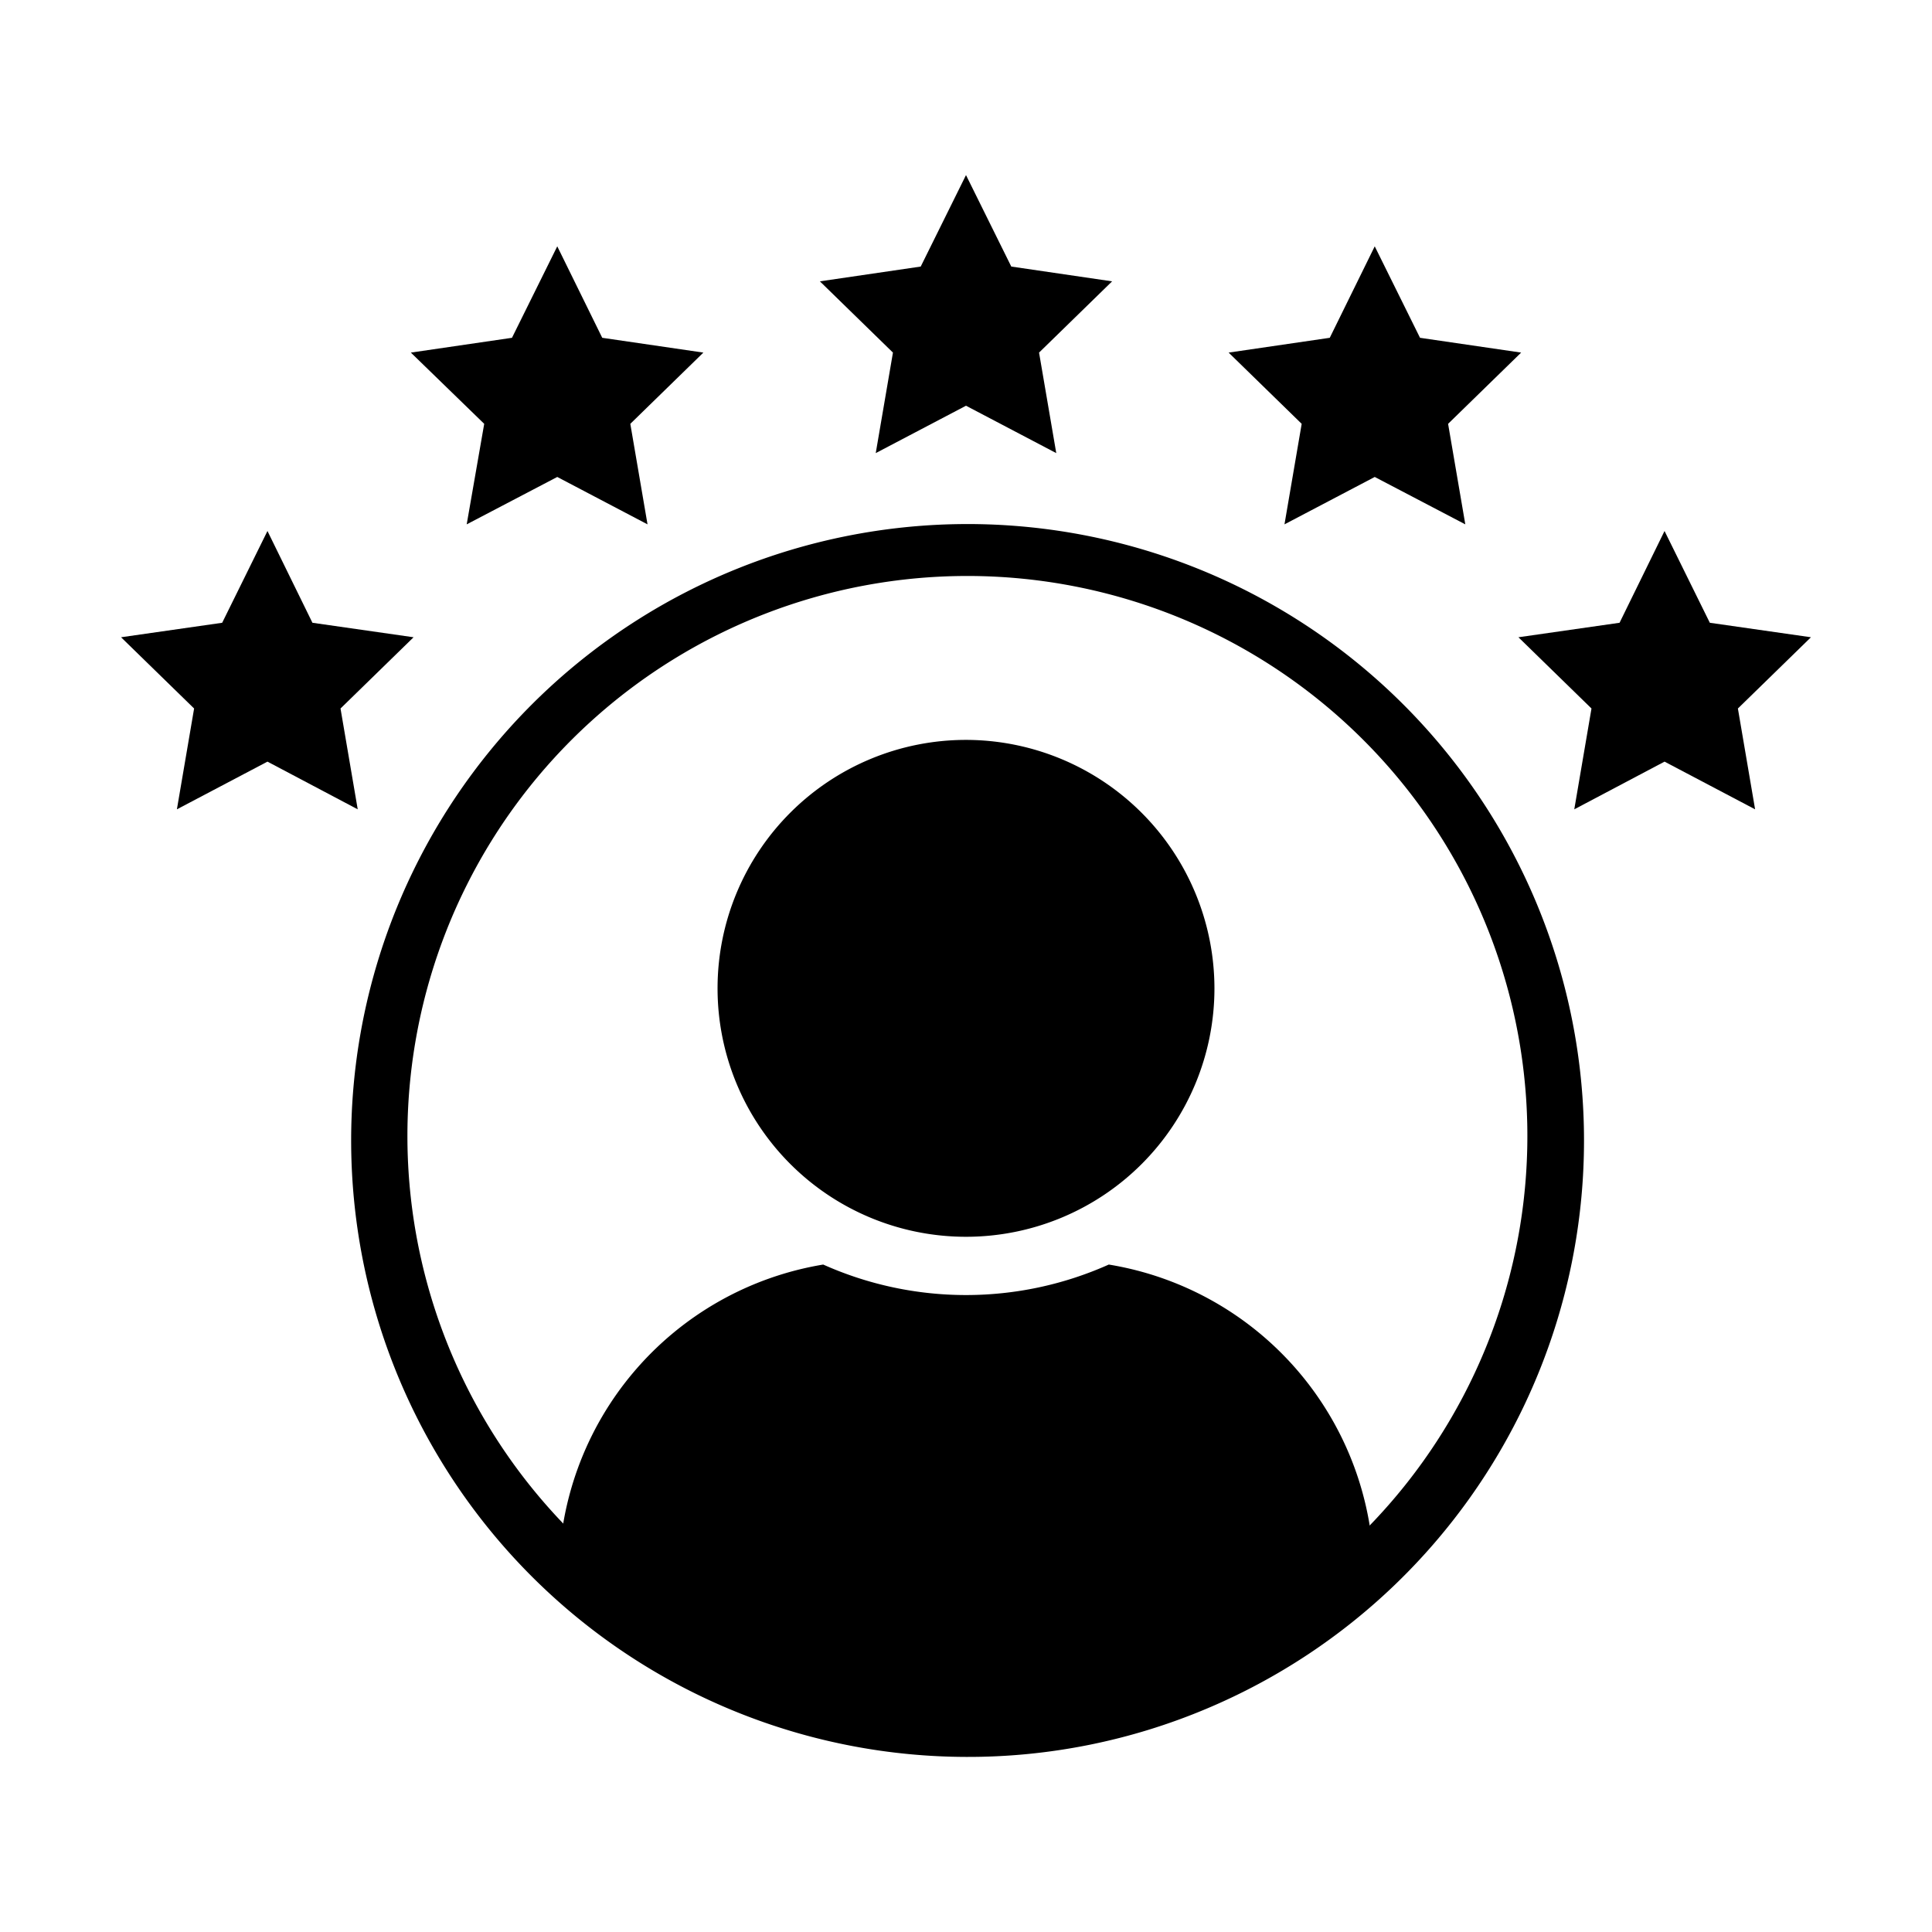
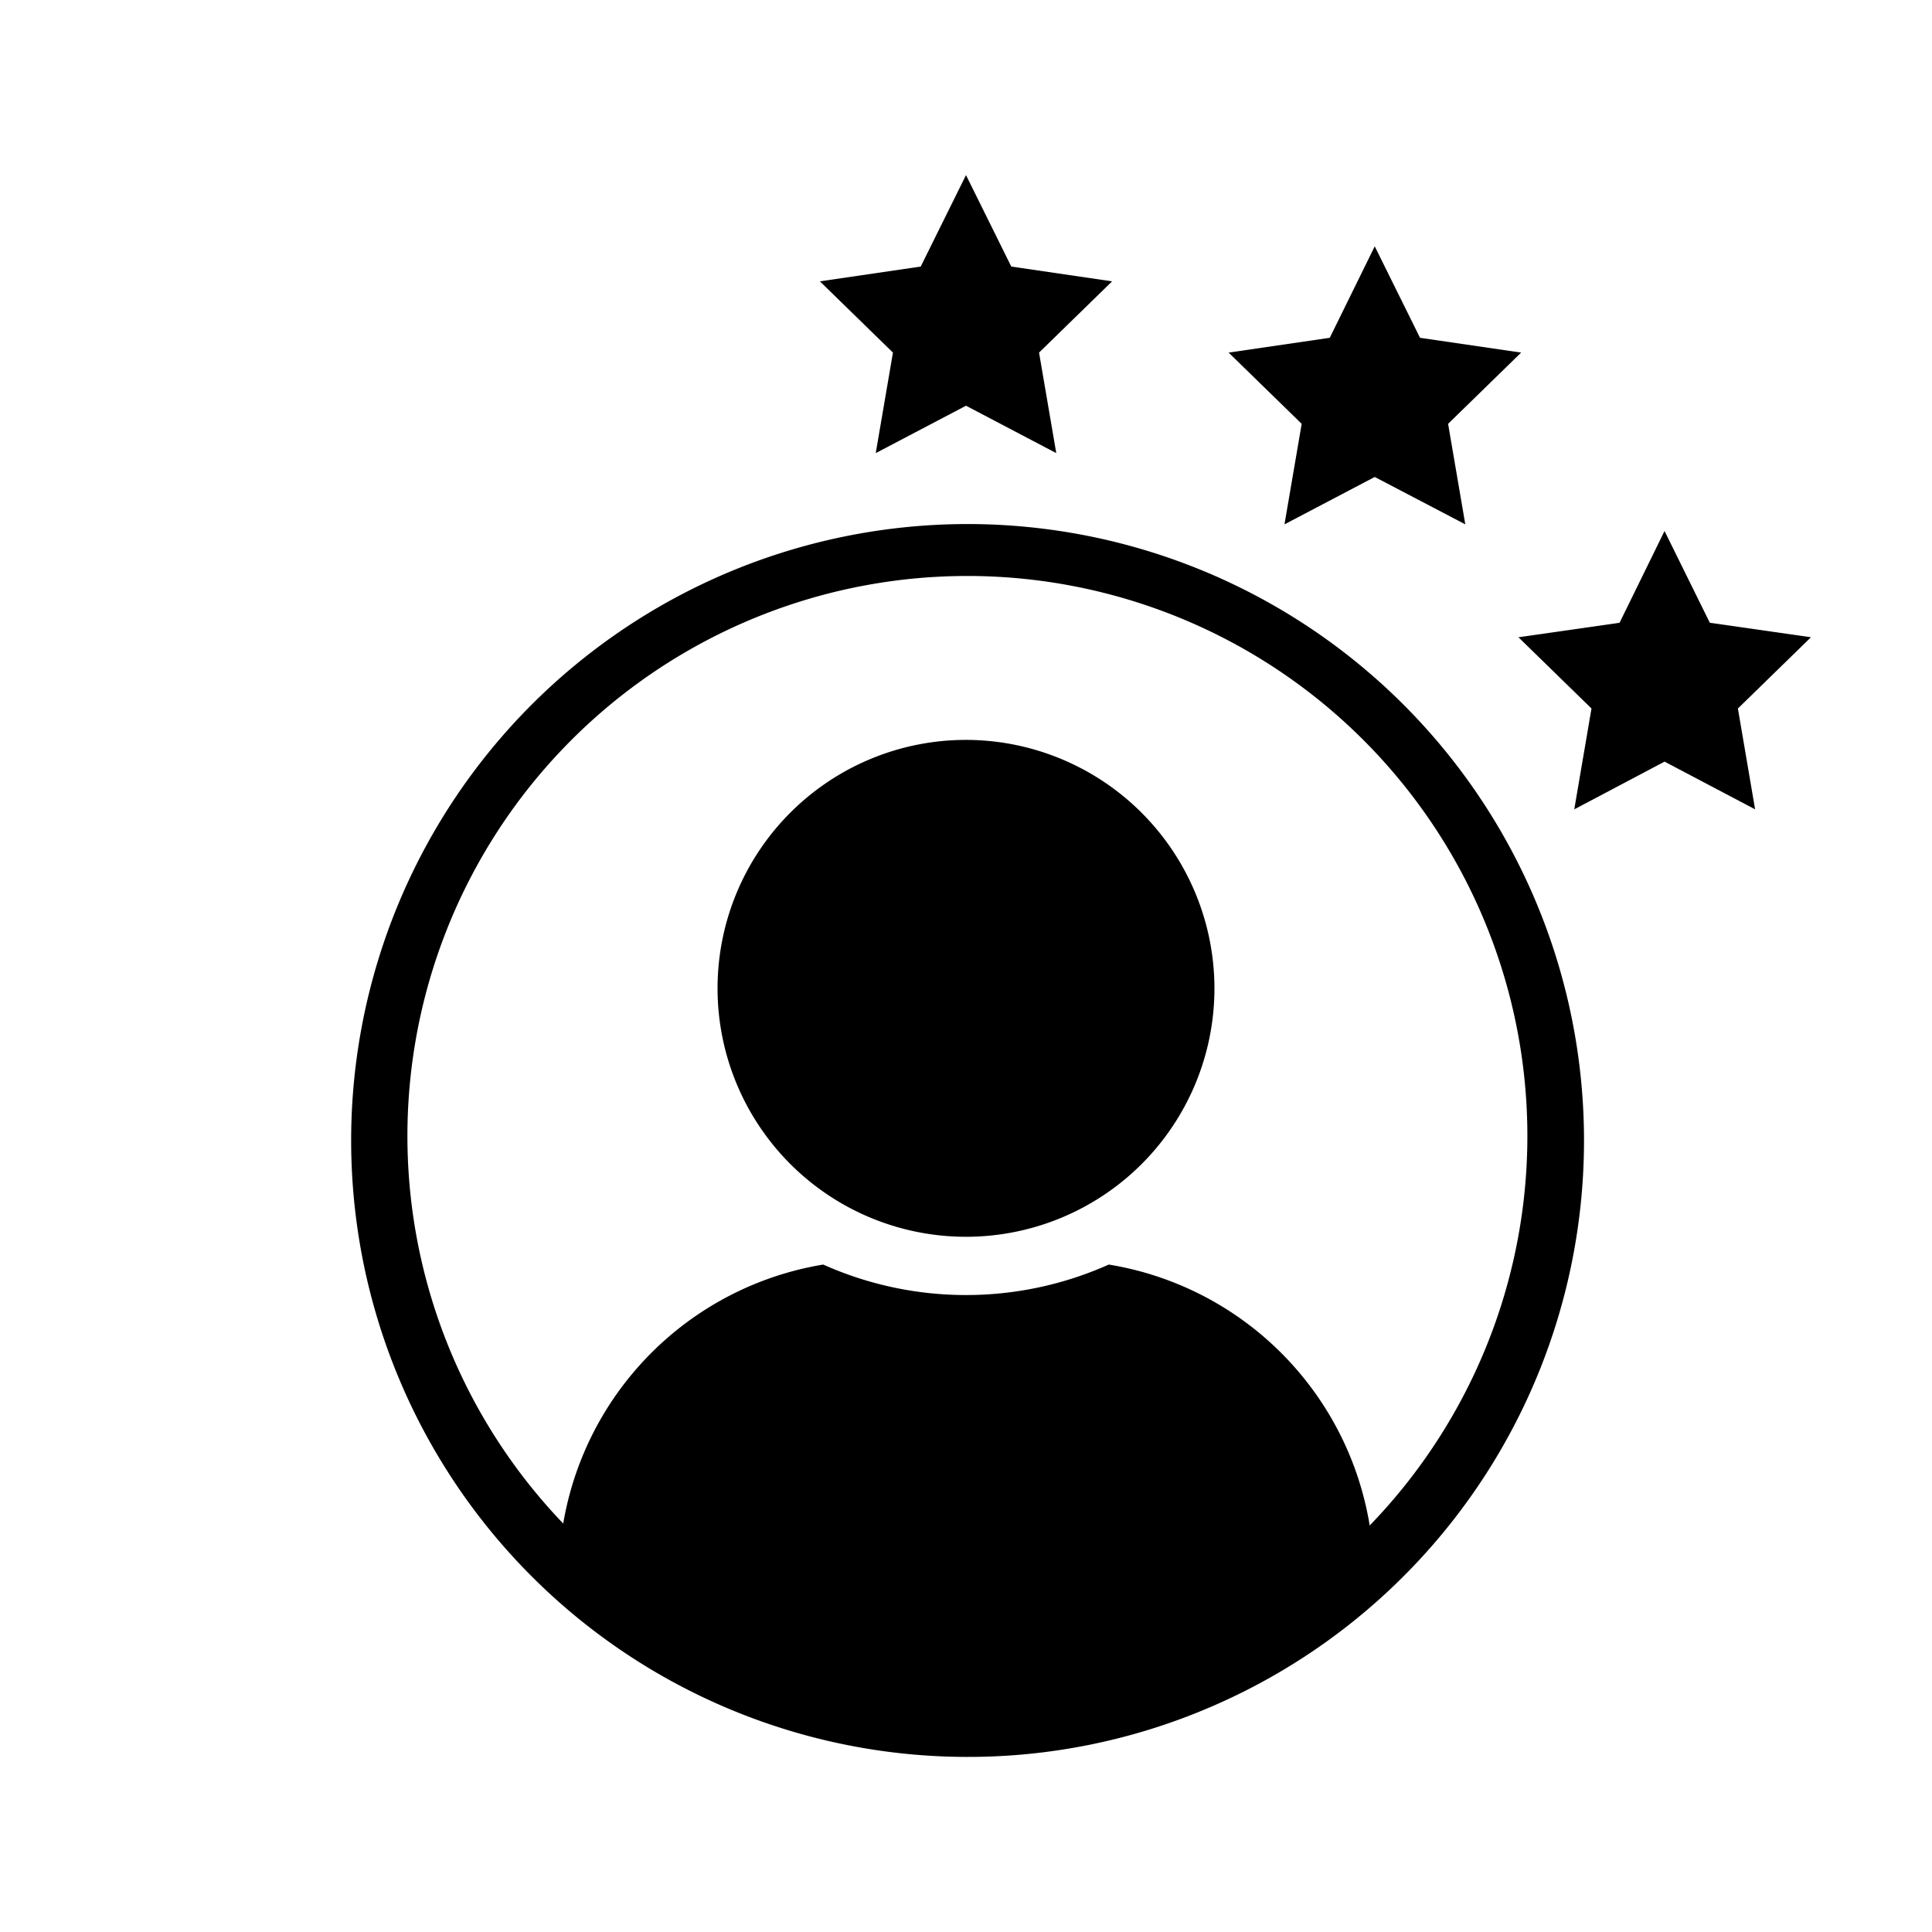
<svg xmlns="http://www.w3.org/2000/svg" id="Layer_5" data-name="Layer 5" viewBox="0 0 64 64">
  <path d="M32,58.2a20.42,20.42,0,1,1,8-1.61A20.34,20.34,0,0,1,32,58.2Zm0-39.12a18.55,18.55,0,1,0,7.26,1.46A18.57,18.57,0,0,0,32,19.08Z" />
  <path d="M36.73,41.89a11.58,11.58,0,0,1-9.46,0,10.47,10.47,0,0,0-8.76,10.32v0l0,.35a21.8,21.8,0,0,0,27,0l0-.37v0A10.47,10.47,0,0,0,36.73,41.89Z" />
  <path d="M40.23,32.74A8.23,8.23,0,1,1,32,24.51,8.24,8.24,0,0,1,40.23,32.74Z" />
  <polygon points="32 13.44 34.99 15.01 34.42 11.68 36.84 9.32 33.5 8.83 32 5.8 30.5 8.83 27.16 9.32 29.58 11.68 29.01 15.01 32 13.44" />
  <polygon points="45.54 15.8 48.54 17.37 47.97 14.04 50.39 11.68 47.04 11.19 45.54 8.16 44.05 11.19 40.7 11.68 43.12 14.04 42.55 17.37 45.54 15.8" />
  <polygon points="55.14 25.23 58.14 26.81 57.57 23.47 59.99 21.11 56.64 20.63 55.14 17.59 53.65 20.63 50.3 21.11 52.72 23.47 52.15 26.81 55.14 25.23" />
-   <polygon points="18.46 15.8 15.46 17.37 16.04 14.04 13.61 11.68 16.96 11.19 18.46 8.16 19.95 11.19 23.3 11.68 20.88 14.04 21.45 17.37 18.46 15.8" />
-   <polygon points="8.86 25.23 5.86 26.81 6.43 23.47 4.01 21.11 7.36 20.63 8.86 17.59 10.35 20.63 13.7 21.11 11.28 23.47 11.85 26.81 8.86 25.23" />
</svg>